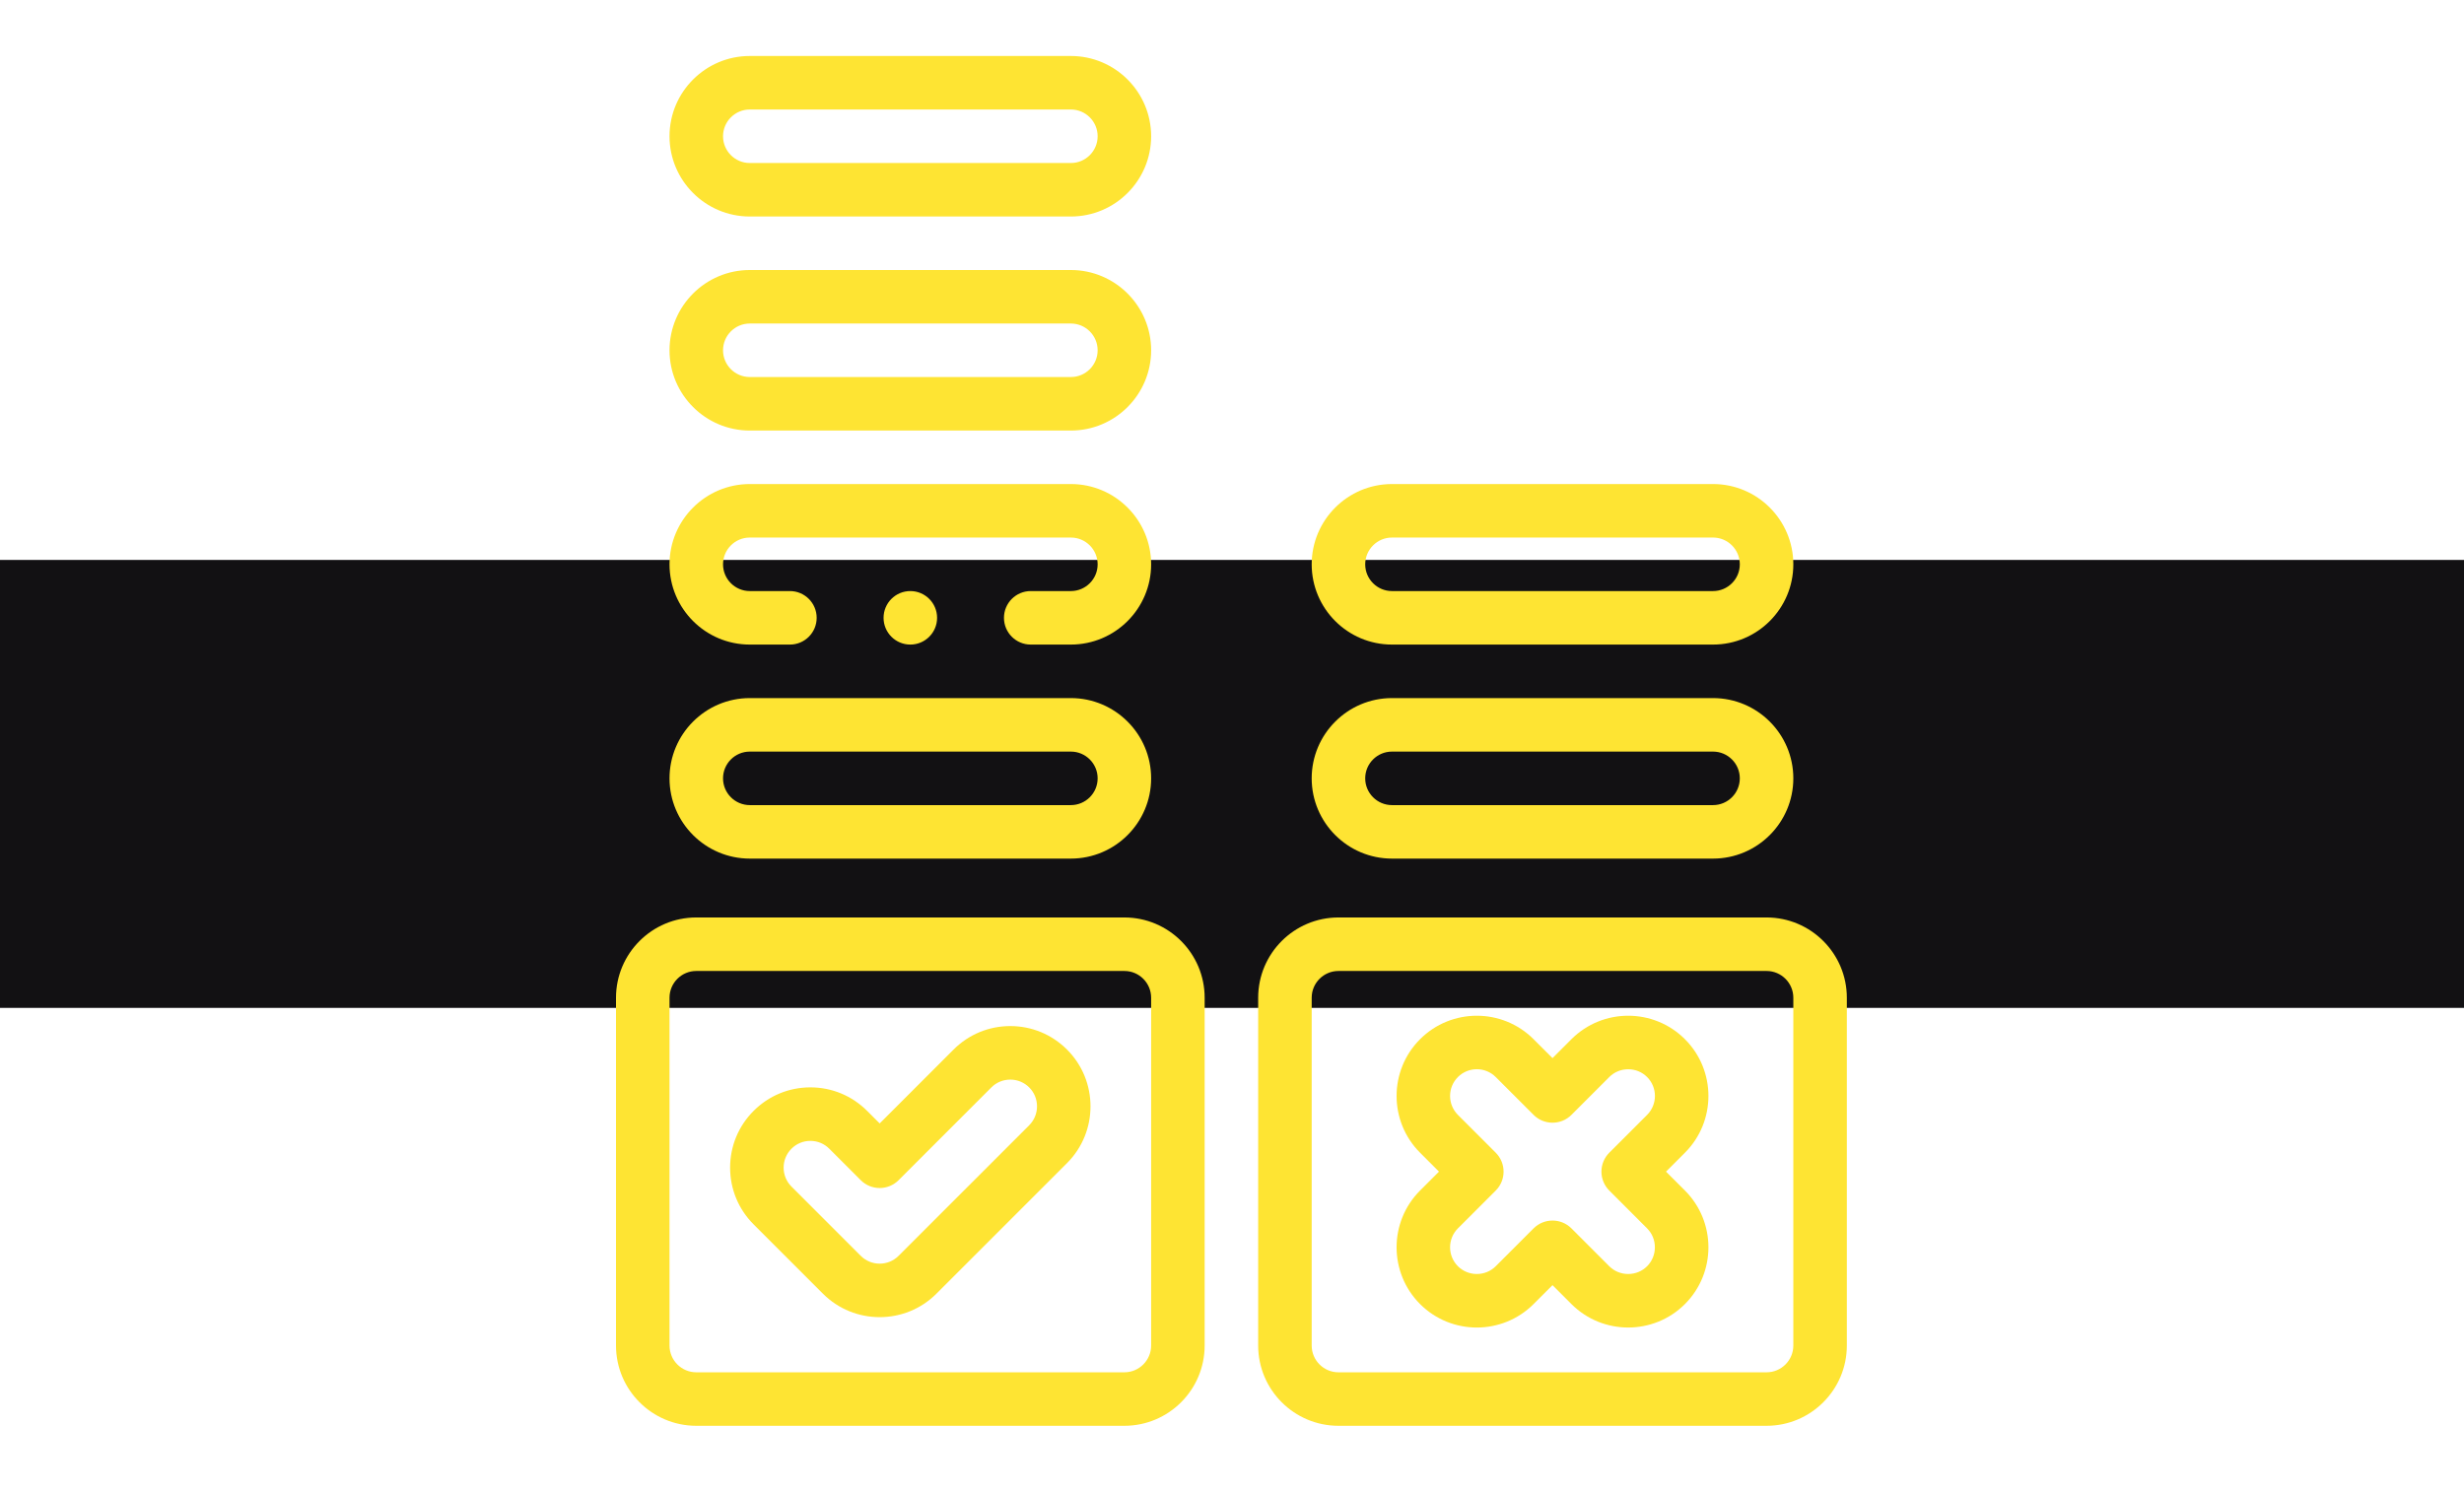
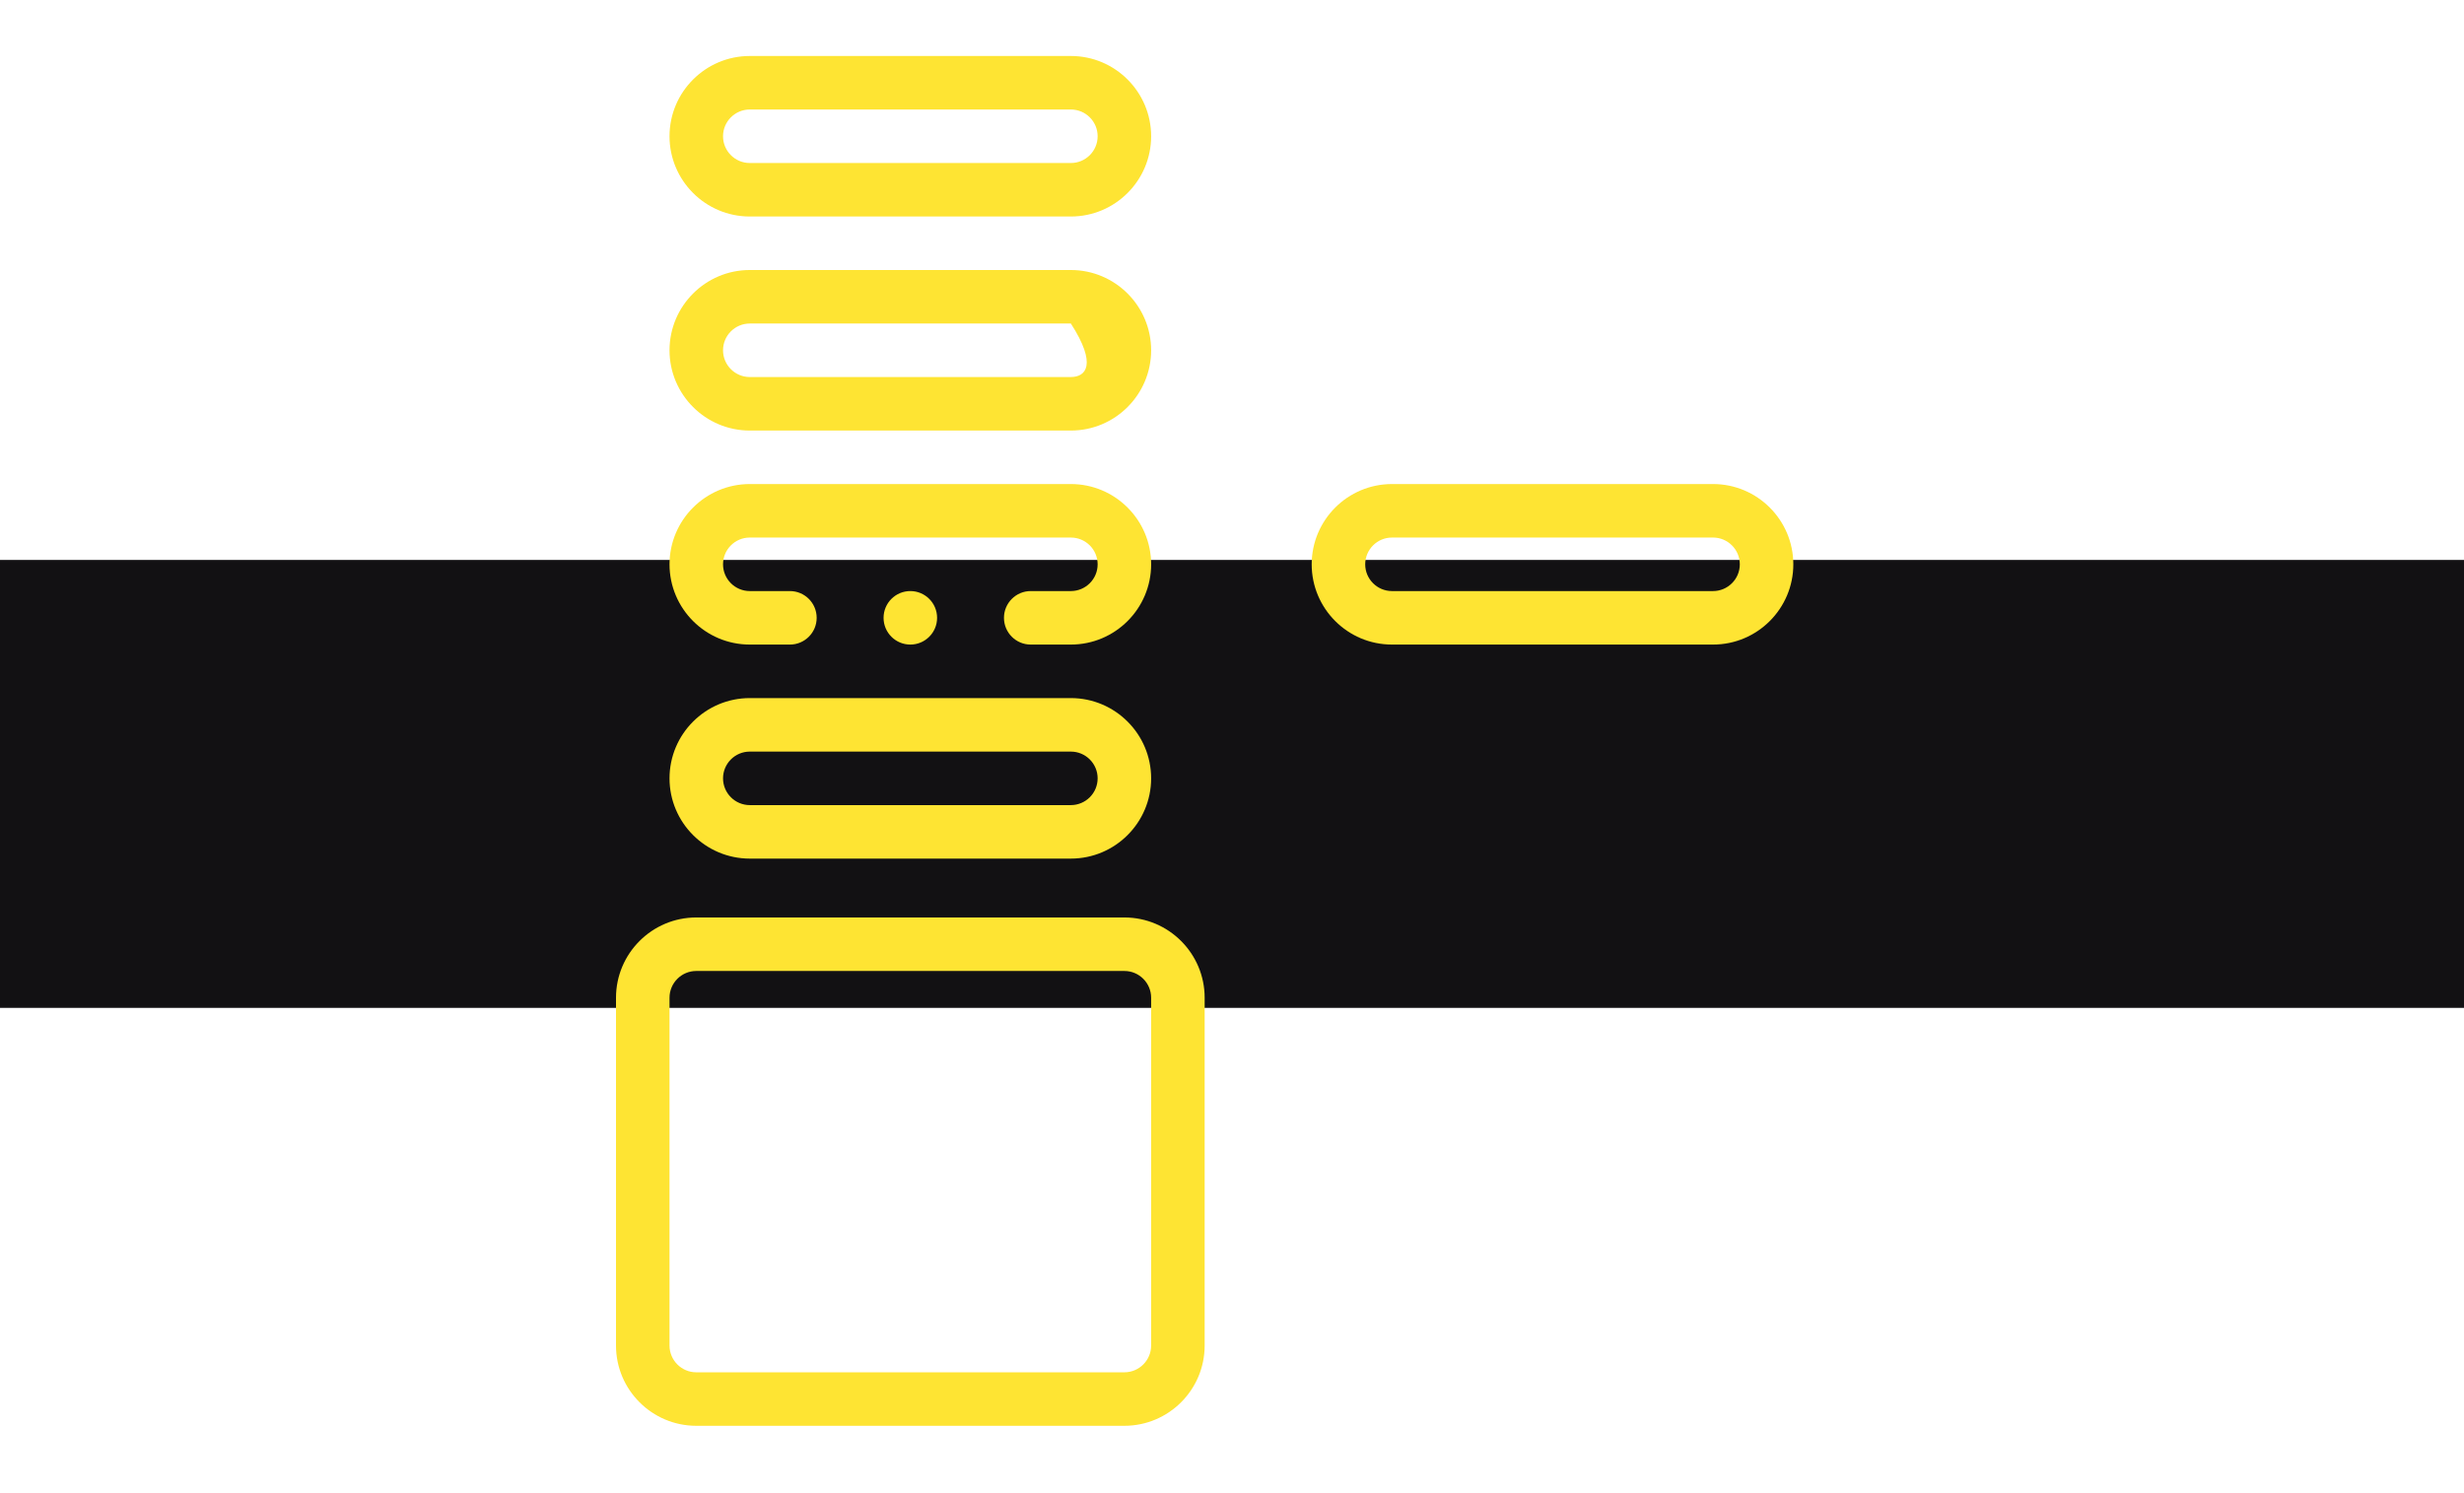
<svg xmlns="http://www.w3.org/2000/svg" width="132" height="80" viewBox="0 0 132 80" fill="none">
  <rect y="30" width="132" height="24" fill="#121113" />
-   <path d="M94.637 49.156H71.703C69.331 49.156 67.402 51.086 67.402 53.457V72.091C67.402 74.462 69.331 76.391 71.703 76.391H94.637C97.008 76.391 98.938 74.462 98.938 72.091V53.457C98.938 51.086 97.008 49.156 94.637 49.156ZM96.071 72.091C96.071 72.882 95.428 73.525 94.637 73.525H71.703C70.912 73.525 70.269 72.882 70.269 72.091V53.457C70.269 52.666 70.912 52.023 71.703 52.023H94.637C95.428 52.023 96.071 52.666 96.071 53.457V72.091Z" fill="#FEE433" />
-   <path d="M89.251 62.774L90.265 61.76C91.942 60.084 91.942 57.355 90.265 55.679C88.588 54.002 85.86 54.002 84.183 55.679L83.17 56.692L82.156 55.679C80.48 54.002 77.752 54.002 76.075 55.679C74.398 57.355 74.398 60.084 76.075 61.76L77.088 62.774L76.075 63.787C74.398 65.464 74.398 68.192 76.075 69.869C77.751 71.546 80.48 71.546 82.156 69.869L83.17 68.856L84.183 69.869C85.022 70.707 86.123 71.126 87.224 71.126C88.326 71.126 89.427 70.707 90.265 69.869C91.942 68.192 91.942 65.464 90.265 63.787L89.251 62.774ZM86.211 63.787L88.238 65.815C88.506 66.083 88.654 66.443 88.654 66.828C88.654 67.213 88.506 67.573 88.238 67.842C87.969 68.11 87.609 68.258 87.224 68.258C86.839 68.258 86.479 68.11 86.211 67.842L84.184 65.814C83.904 65.535 83.537 65.395 83.17 65.395C82.803 65.395 82.436 65.535 82.156 65.814L80.129 67.842C79.861 68.11 79.501 68.258 79.116 68.258C78.731 68.258 78.371 68.11 78.102 67.842C77.543 67.283 77.543 66.373 78.102 65.814L80.129 63.787C80.398 63.518 80.549 63.154 80.549 62.774C80.549 62.394 80.398 62.029 80.129 61.76L78.102 59.733C77.543 59.174 77.543 58.265 78.102 57.706C78.661 57.147 79.571 57.147 80.129 57.706L82.157 59.733C82.716 60.292 83.624 60.292 84.184 59.733L86.211 57.706C86.48 57.437 86.84 57.289 87.225 57.289C87.61 57.289 87.97 57.437 88.238 57.706C88.797 58.264 88.797 59.174 88.238 59.733L86.211 61.76C85.942 62.029 85.791 62.394 85.791 62.774C85.791 63.154 85.942 63.518 86.211 63.787Z" fill="#FEE433" />
  <path d="M60.235 49.156H37.3C34.929 49.156 33 51.086 33 53.457V72.091C33 74.462 34.929 76.391 37.3 76.391H60.235C62.606 76.391 64.535 74.462 64.535 72.091V53.457C64.535 51.086 62.606 49.156 60.235 49.156ZM61.668 72.091C61.668 72.882 61.025 73.525 60.235 73.525H37.3C36.51 73.525 35.867 72.882 35.867 72.091V53.457C35.867 52.666 36.51 52.023 37.3 52.023H60.235C61.025 52.023 61.668 52.666 61.668 53.457V72.091Z" fill="#FEE433" />
-   <path d="M54.123 54.975C52.974 54.975 51.894 55.423 51.082 56.235L47.126 60.191L46.453 59.519C45.641 58.707 44.561 58.259 43.413 58.259C42.264 58.259 41.184 58.707 40.372 59.519C39.56 60.331 39.113 61.411 39.113 62.559C39.113 63.708 39.56 64.788 40.372 65.6L44.085 69.313C44.923 70.151 46.024 70.57 47.126 70.57C48.227 70.57 49.328 70.151 50.166 69.313L57.163 62.316C58.839 60.639 58.839 57.911 57.163 56.235C56.351 55.423 55.271 54.975 54.123 54.975ZM55.136 60.289L48.139 67.285C47.58 67.844 46.671 67.844 46.112 67.285L42.4 63.573C42.4 63.573 42.4 63.573 42.399 63.573C42.129 63.302 41.98 62.942 41.98 62.559C41.98 62.176 42.129 61.817 42.4 61.546C42.67 61.275 43.03 61.126 43.413 61.126C43.796 61.126 44.156 61.275 44.426 61.546L46.112 63.232C46.381 63.501 46.745 63.652 47.126 63.652C47.506 63.652 47.87 63.501 48.139 63.232L53.109 58.262C53.38 57.992 53.739 57.843 54.122 57.843C54.505 57.843 54.865 57.992 55.136 58.262C55.695 58.821 55.694 59.73 55.136 60.289Z" fill="#FEE433" />
  <path d="M40.167 46.002H57.368C59.739 46.002 61.668 44.073 61.668 41.702C61.668 39.331 59.739 37.402 57.368 37.402H40.167C37.796 37.402 35.867 39.331 35.867 41.702C35.867 44.073 37.796 46.002 40.167 46.002ZM40.167 40.269H57.368C58.159 40.269 58.802 40.912 58.802 41.702C58.802 42.492 58.159 43.136 57.368 43.136H40.167C39.377 43.136 38.734 42.492 38.734 41.702C38.734 40.912 39.377 40.269 40.167 40.269Z" fill="#FEE433" />
  <path d="M40.167 34.535H42.317C43.108 34.535 43.75 33.893 43.75 33.102C43.75 32.31 43.108 31.668 42.317 31.668H40.167C39.377 31.668 38.734 31.025 38.734 30.235C38.734 29.444 39.377 28.801 40.167 28.801H57.368C58.159 28.801 58.802 29.444 58.802 30.235C58.802 31.025 58.159 31.668 57.368 31.668H55.218C54.426 31.668 53.784 32.31 53.784 33.102C53.784 33.893 54.426 34.535 55.218 34.535H57.368C59.739 34.535 61.668 32.606 61.668 30.235C61.668 27.863 59.739 25.934 57.368 25.934H40.167C37.796 25.934 35.867 27.863 35.867 30.235C35.867 32.606 37.796 34.535 40.167 34.535Z" fill="#FEE433" />
-   <path d="M40.167 23.068H57.368C59.739 23.068 61.668 21.139 61.668 18.767C61.668 16.396 59.739 14.467 57.368 14.467H40.167C37.796 14.467 35.867 16.396 35.867 18.768C35.867 21.139 37.796 23.068 40.167 23.068ZM40.167 17.334H57.368C58.159 17.334 58.802 17.977 58.802 18.768C58.802 19.558 58.159 20.201 57.368 20.201H40.167C39.377 20.201 38.734 19.558 38.734 18.767C38.734 17.977 39.377 17.334 40.167 17.334Z" fill="#FEE433" />
+   <path d="M40.167 23.068H57.368C59.739 23.068 61.668 21.139 61.668 18.767C61.668 16.396 59.739 14.467 57.368 14.467H40.167C37.796 14.467 35.867 16.396 35.867 18.768C35.867 21.139 37.796 23.068 40.167 23.068ZM40.167 17.334H57.368C58.802 19.558 58.159 20.201 57.368 20.201H40.167C39.377 20.201 38.734 19.558 38.734 18.767C38.734 17.977 39.377 17.334 40.167 17.334Z" fill="#FEE433" />
  <path d="M40.167 11.6H57.368C59.739 11.6 61.668 9.671 61.668 7.3C61.668 4.929 59.739 3 57.368 3H40.167C37.796 3 35.867 4.929 35.867 7.3C35.867 9.671 37.796 11.6 40.167 11.6ZM40.167 5.867H57.368C58.159 5.867 58.802 6.51 58.802 7.3C58.802 8.091 58.159 8.734 57.368 8.734H40.167C39.377 8.734 38.734 8.091 38.734 7.3C38.734 6.51 39.377 5.867 40.167 5.867Z" fill="#FEE433" />
-   <path d="M74.569 46.002H91.77C94.142 46.002 96.071 44.073 96.071 41.702C96.071 39.331 94.142 37.402 91.77 37.402H74.569C72.198 37.402 70.269 39.331 70.269 41.702C70.269 44.073 72.198 46.002 74.569 46.002ZM74.569 40.269H91.77C92.561 40.269 93.204 40.912 93.204 41.702C93.204 42.492 92.561 43.136 91.77 43.136H74.569C73.779 43.136 73.136 42.492 73.136 41.702C73.136 40.912 73.779 40.269 74.569 40.269Z" fill="#FEE433" />
  <path d="M74.569 34.535H91.77C94.142 34.535 96.071 32.606 96.071 30.235C96.071 27.863 94.142 25.934 91.77 25.934H74.569C72.198 25.934 70.269 27.863 70.269 30.235C70.269 32.606 72.198 34.535 74.569 34.535ZM74.569 28.801H91.77C92.561 28.801 93.204 29.444 93.204 30.235C93.204 31.025 92.561 31.668 91.77 31.668H74.569C73.779 31.668 73.136 31.025 73.136 30.235C73.136 29.444 73.779 28.801 74.569 28.801Z" fill="#FEE433" />
  <path d="M48.767 31.668C47.975 31.668 47.334 32.31 47.334 33.102C47.334 33.893 47.976 34.535 48.768 34.535C49.559 34.535 50.201 33.893 50.201 33.102C50.201 32.31 49.559 31.668 48.768 31.668H48.767Z" fill="#FEE433" />
</svg>